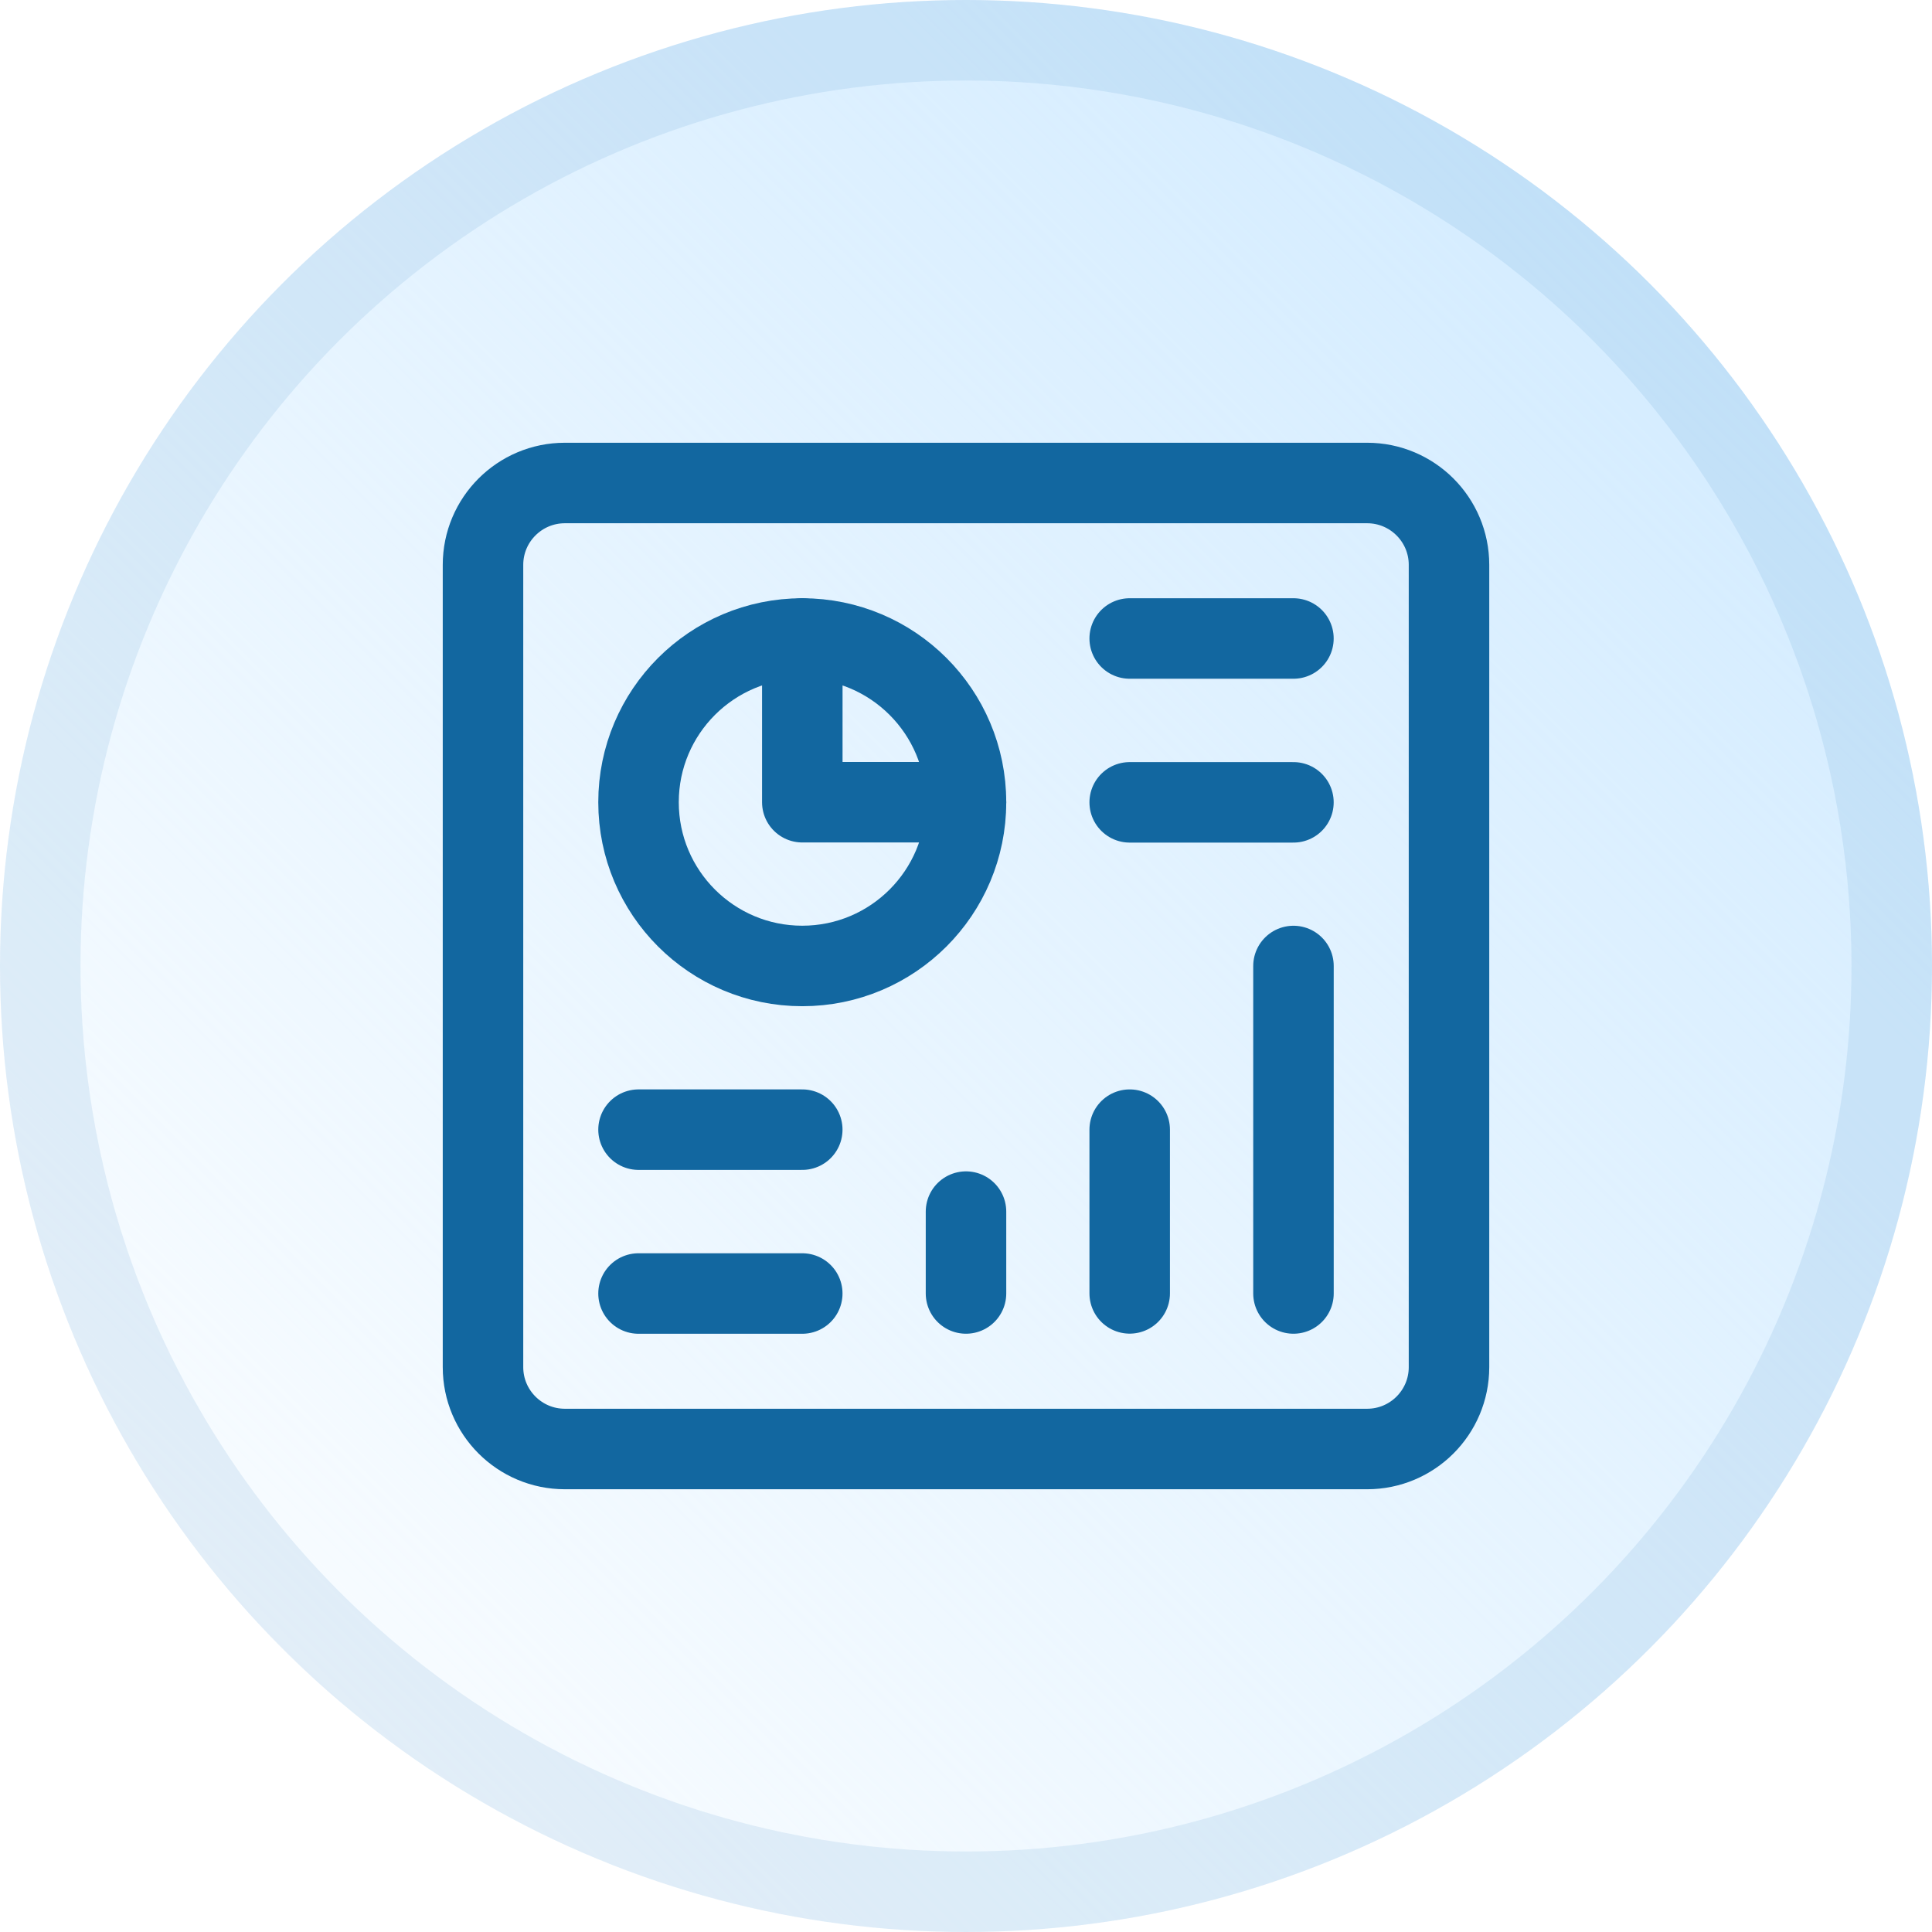
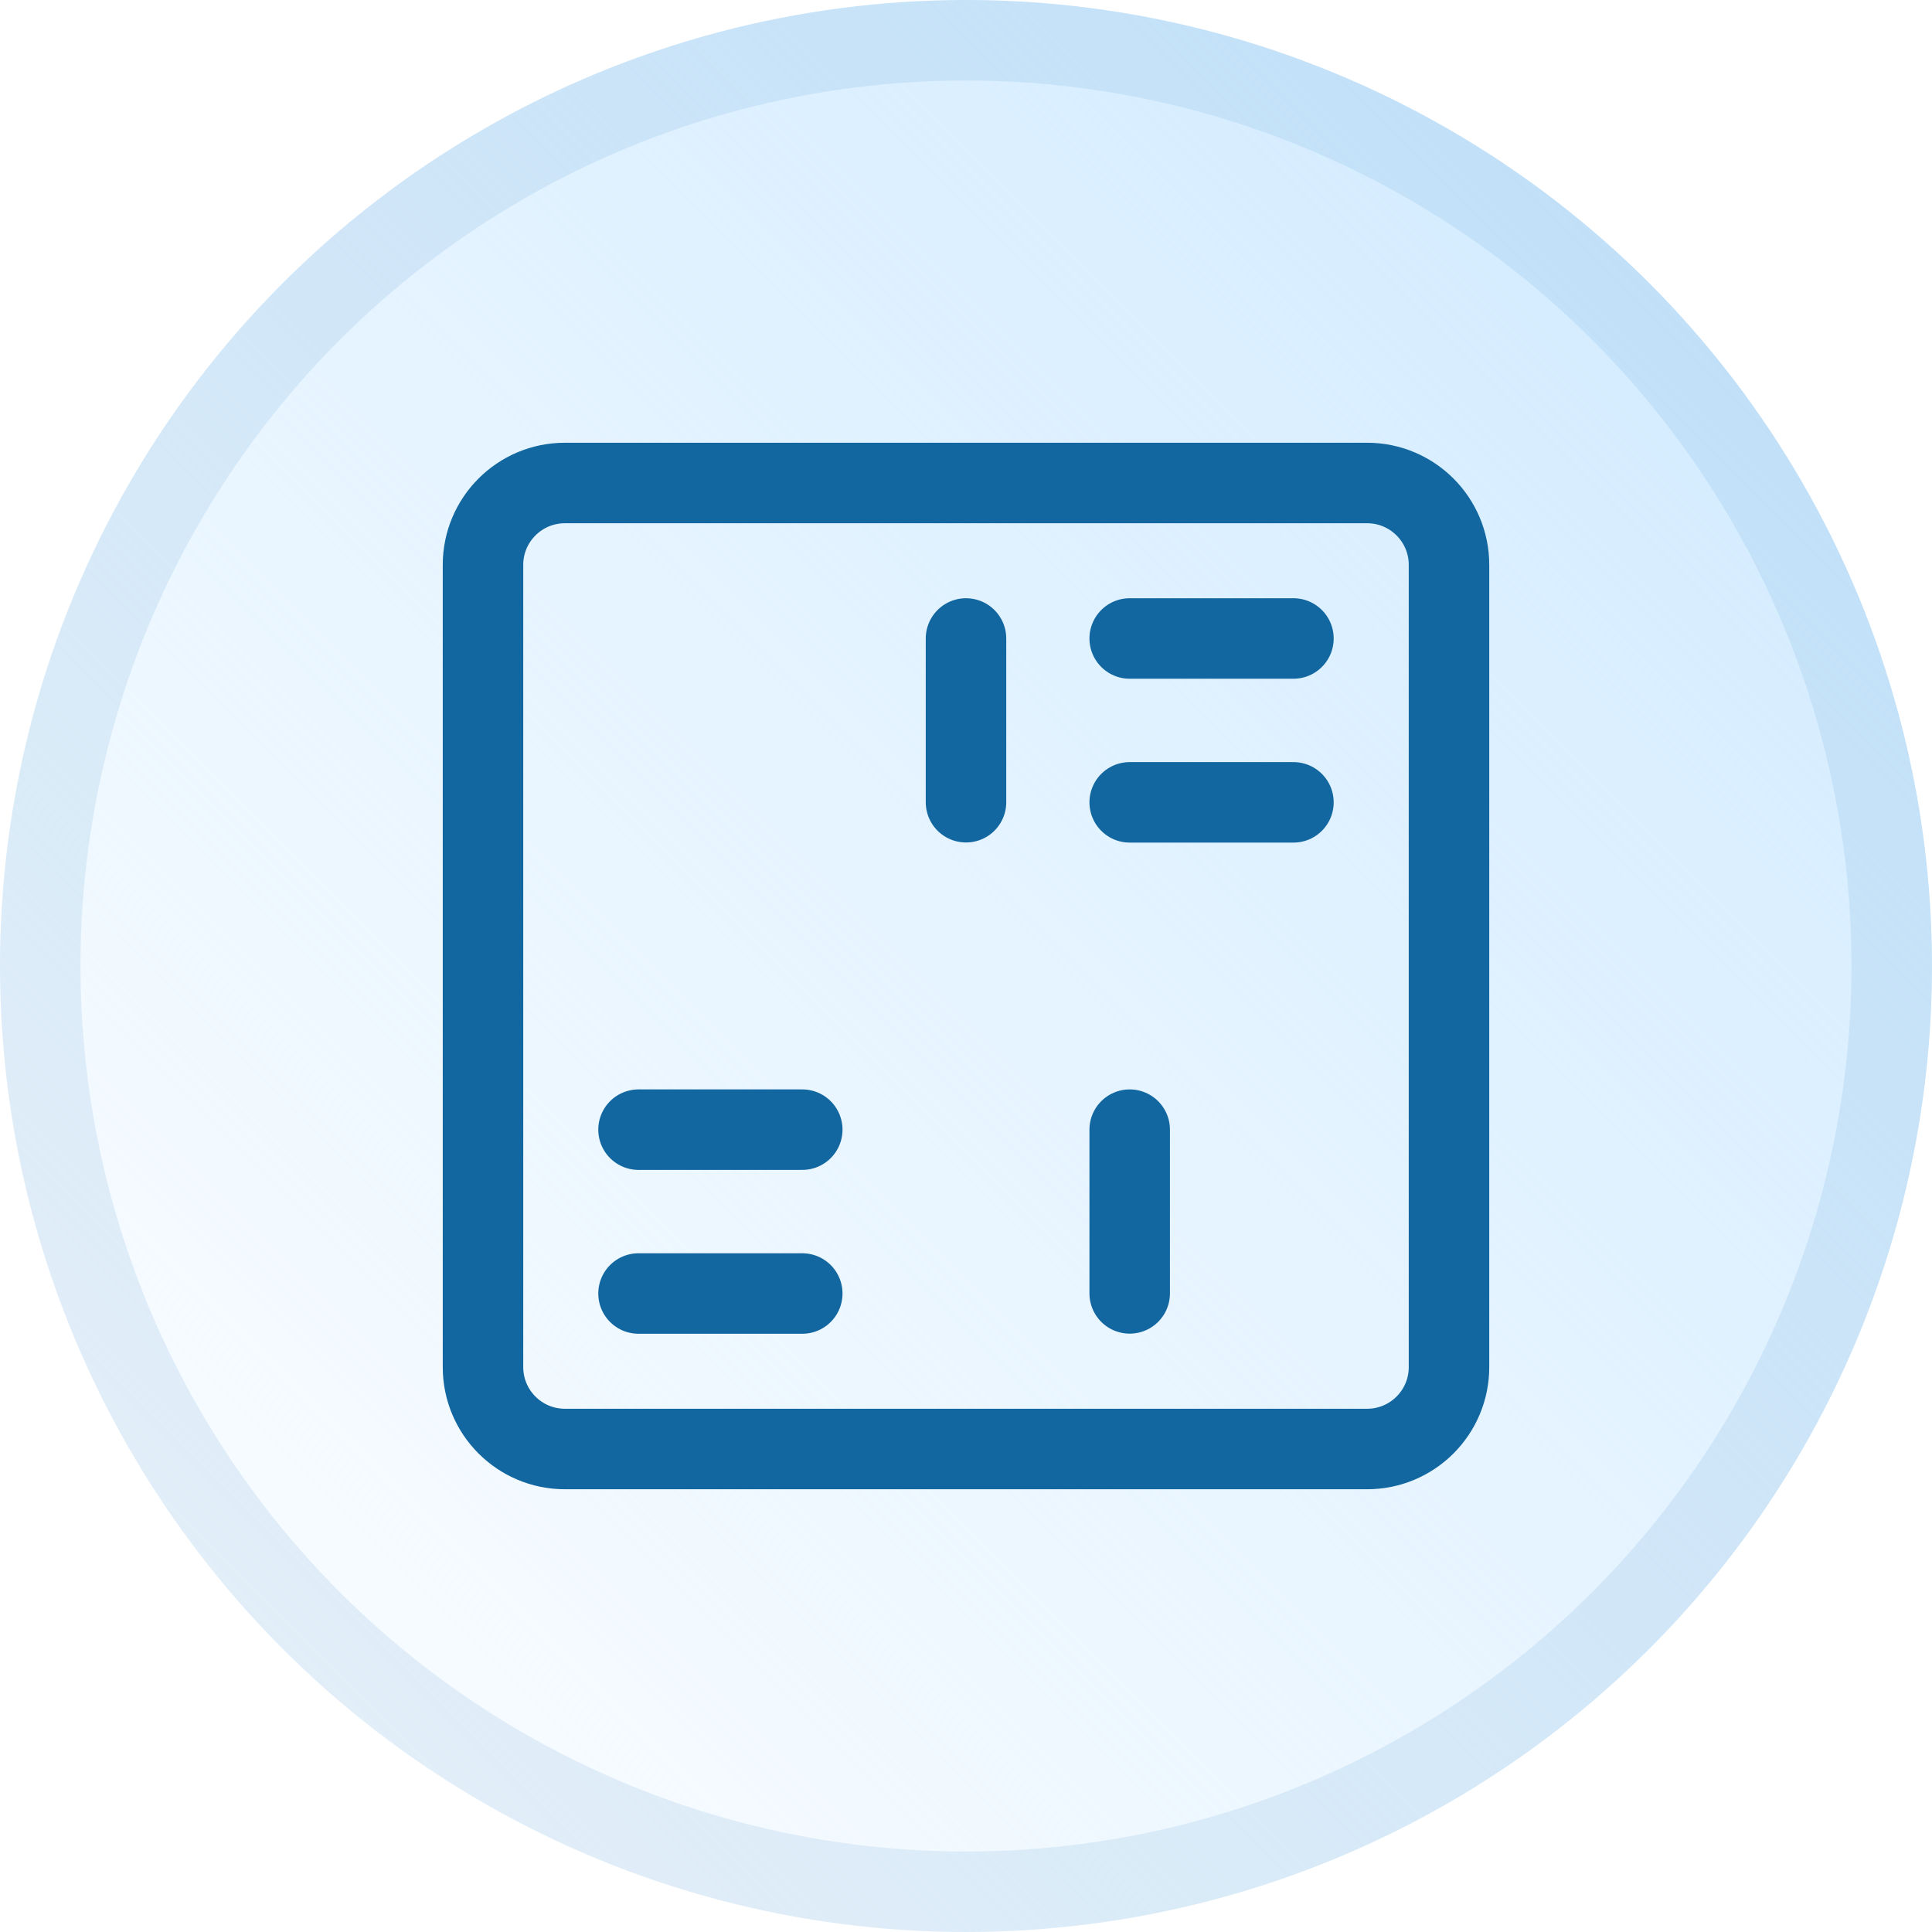
<svg xmlns="http://www.w3.org/2000/svg" width="48" height="48" viewBox="0 0 48 48" fill="none">
  <circle cx="24" cy="24" r="24" fill="url(#paint0_linear_4019_8915)" />
  <circle cx="24" cy="24" r="23" stroke="#1C75BC" stroke-opacity="0.1" stroke-width="2" />
  <path d="M33.966 12H14.034C12.911 12 12 12.911 12 14.034V33.966C12 35.089 12.911 36 14.034 36H33.966C35.089 36 36 35.089 36 33.966V14.034C36 12.911 35.089 12 33.966 12Z" stroke="#1267A0" stroke-width="2" stroke-miterlimit="10" stroke-linecap="round" stroke-linejoin="round" />
  <path d="M28.067 19.934H32.135" stroke="#1267A0" stroke-width="2" stroke-miterlimit="10" stroke-linecap="round" stroke-linejoin="round" />
  <path d="M28.067 15.863H32.135" stroke="#1267A0" stroke-width="2" stroke-miterlimit="10" stroke-linecap="round" stroke-linejoin="round" />
-   <path d="M19.932 23.999C22.179 23.999 24 22.178 24 19.931C24 17.684 22.179 15.863 19.932 15.863C17.686 15.863 15.864 17.684 15.864 19.931C15.864 22.178 17.686 23.999 19.932 23.999Z" stroke="#1267A0" stroke-width="2" stroke-miterlimit="10" stroke-linecap="round" stroke-linejoin="round" />
-   <path d="M24 19.931H19.933V15.863" stroke="#1267A0" stroke-width="2" stroke-miterlimit="10" stroke-linecap="round" stroke-linejoin="round" />
-   <path d="M24 32.136V30.102" stroke="#1267A0" stroke-width="2" stroke-miterlimit="10" stroke-linecap="round" stroke-linejoin="round" />
+   <path d="M24 19.931V15.863" stroke="#1267A0" stroke-width="2" stroke-miterlimit="10" stroke-linecap="round" stroke-linejoin="round" />
  <path d="M28.067 32.134V28.066" stroke="#1267A0" stroke-width="2" stroke-miterlimit="10" stroke-linecap="round" stroke-linejoin="round" />
-   <path d="M32.136 32.136V24" stroke="#1267A0" stroke-width="2" stroke-miterlimit="10" stroke-linecap="round" stroke-linejoin="round" />
  <path d="M15.864 32.137H19.932" stroke="#1267A0" stroke-width="2" stroke-miterlimit="10" stroke-linecap="round" stroke-linejoin="round" />
  <path d="M15.864 28.066H19.932" stroke="#1267A0" stroke-width="2" stroke-miterlimit="10" stroke-linecap="round" stroke-linejoin="round" />
  <defs>
    <linearGradient id="paint0_linear_4019_8915" x1="0" y1="48" x2="48" y2="0" gradientUnits="userSpaceOnUse">
      <stop stop-color="#CDE9FF" stop-opacity="0" />
      <stop offset="1" stop-color="#CDE9FF" />
    </linearGradient>
  </defs>
</svg>